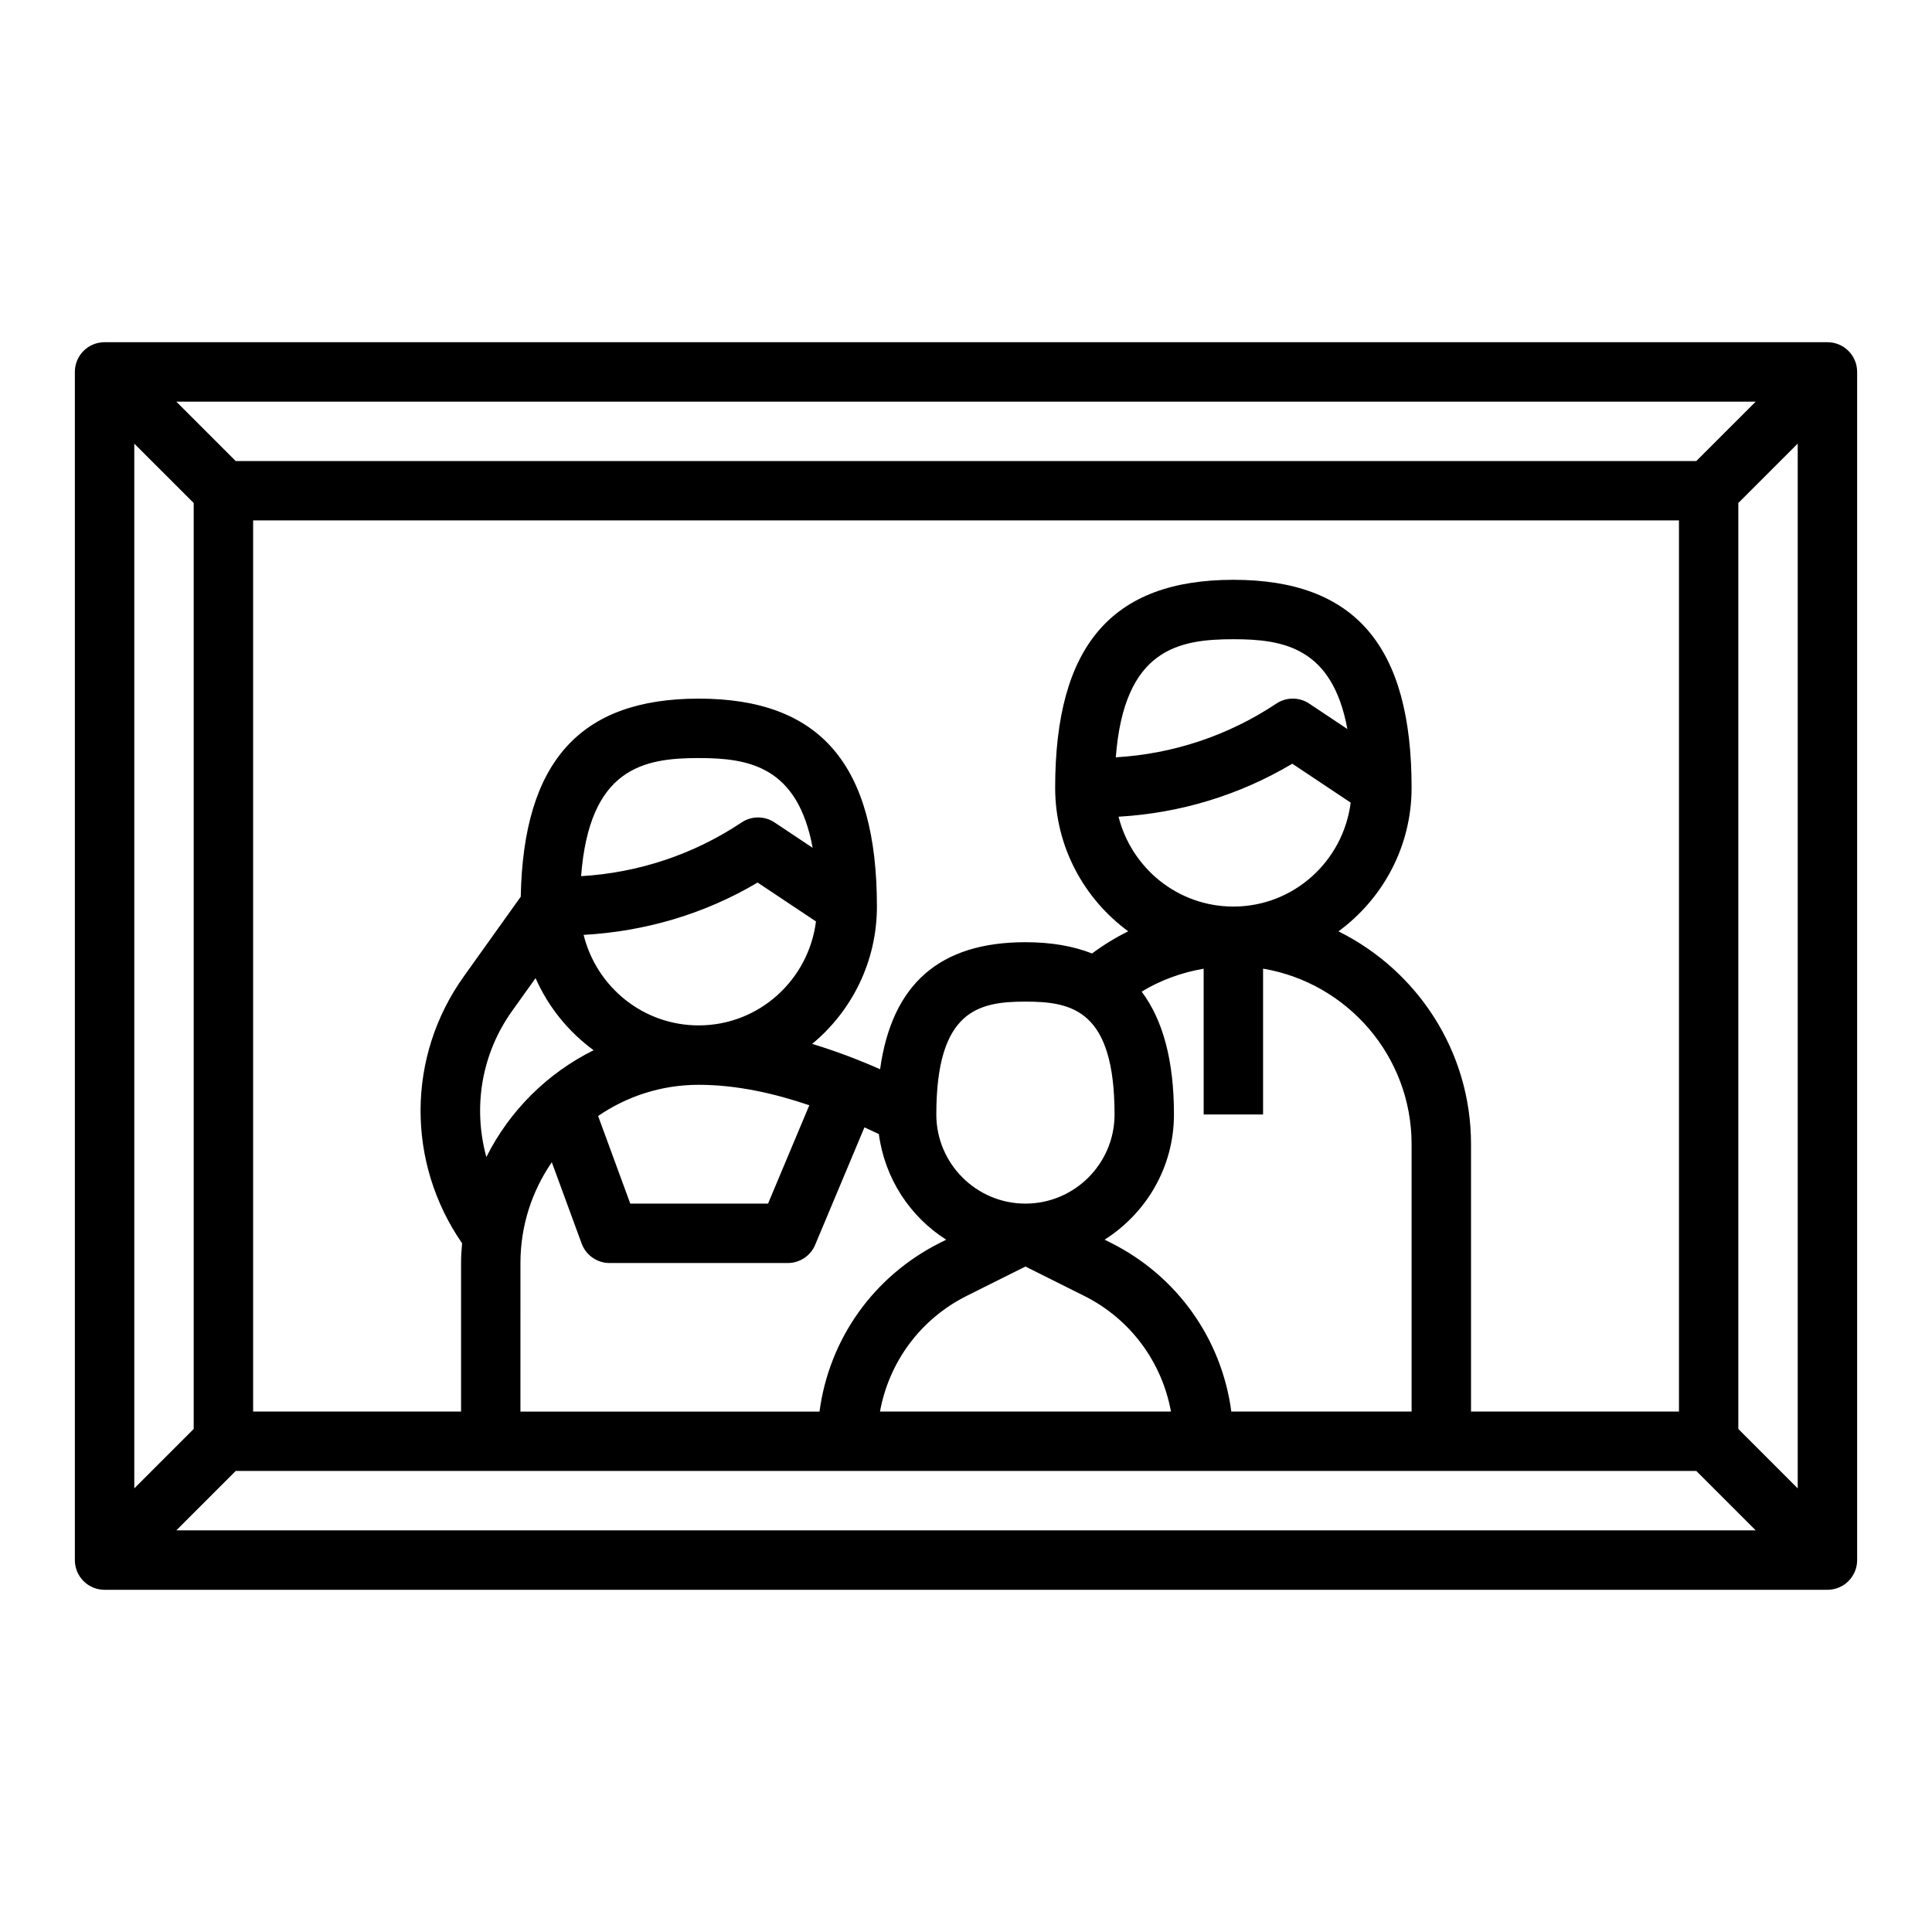
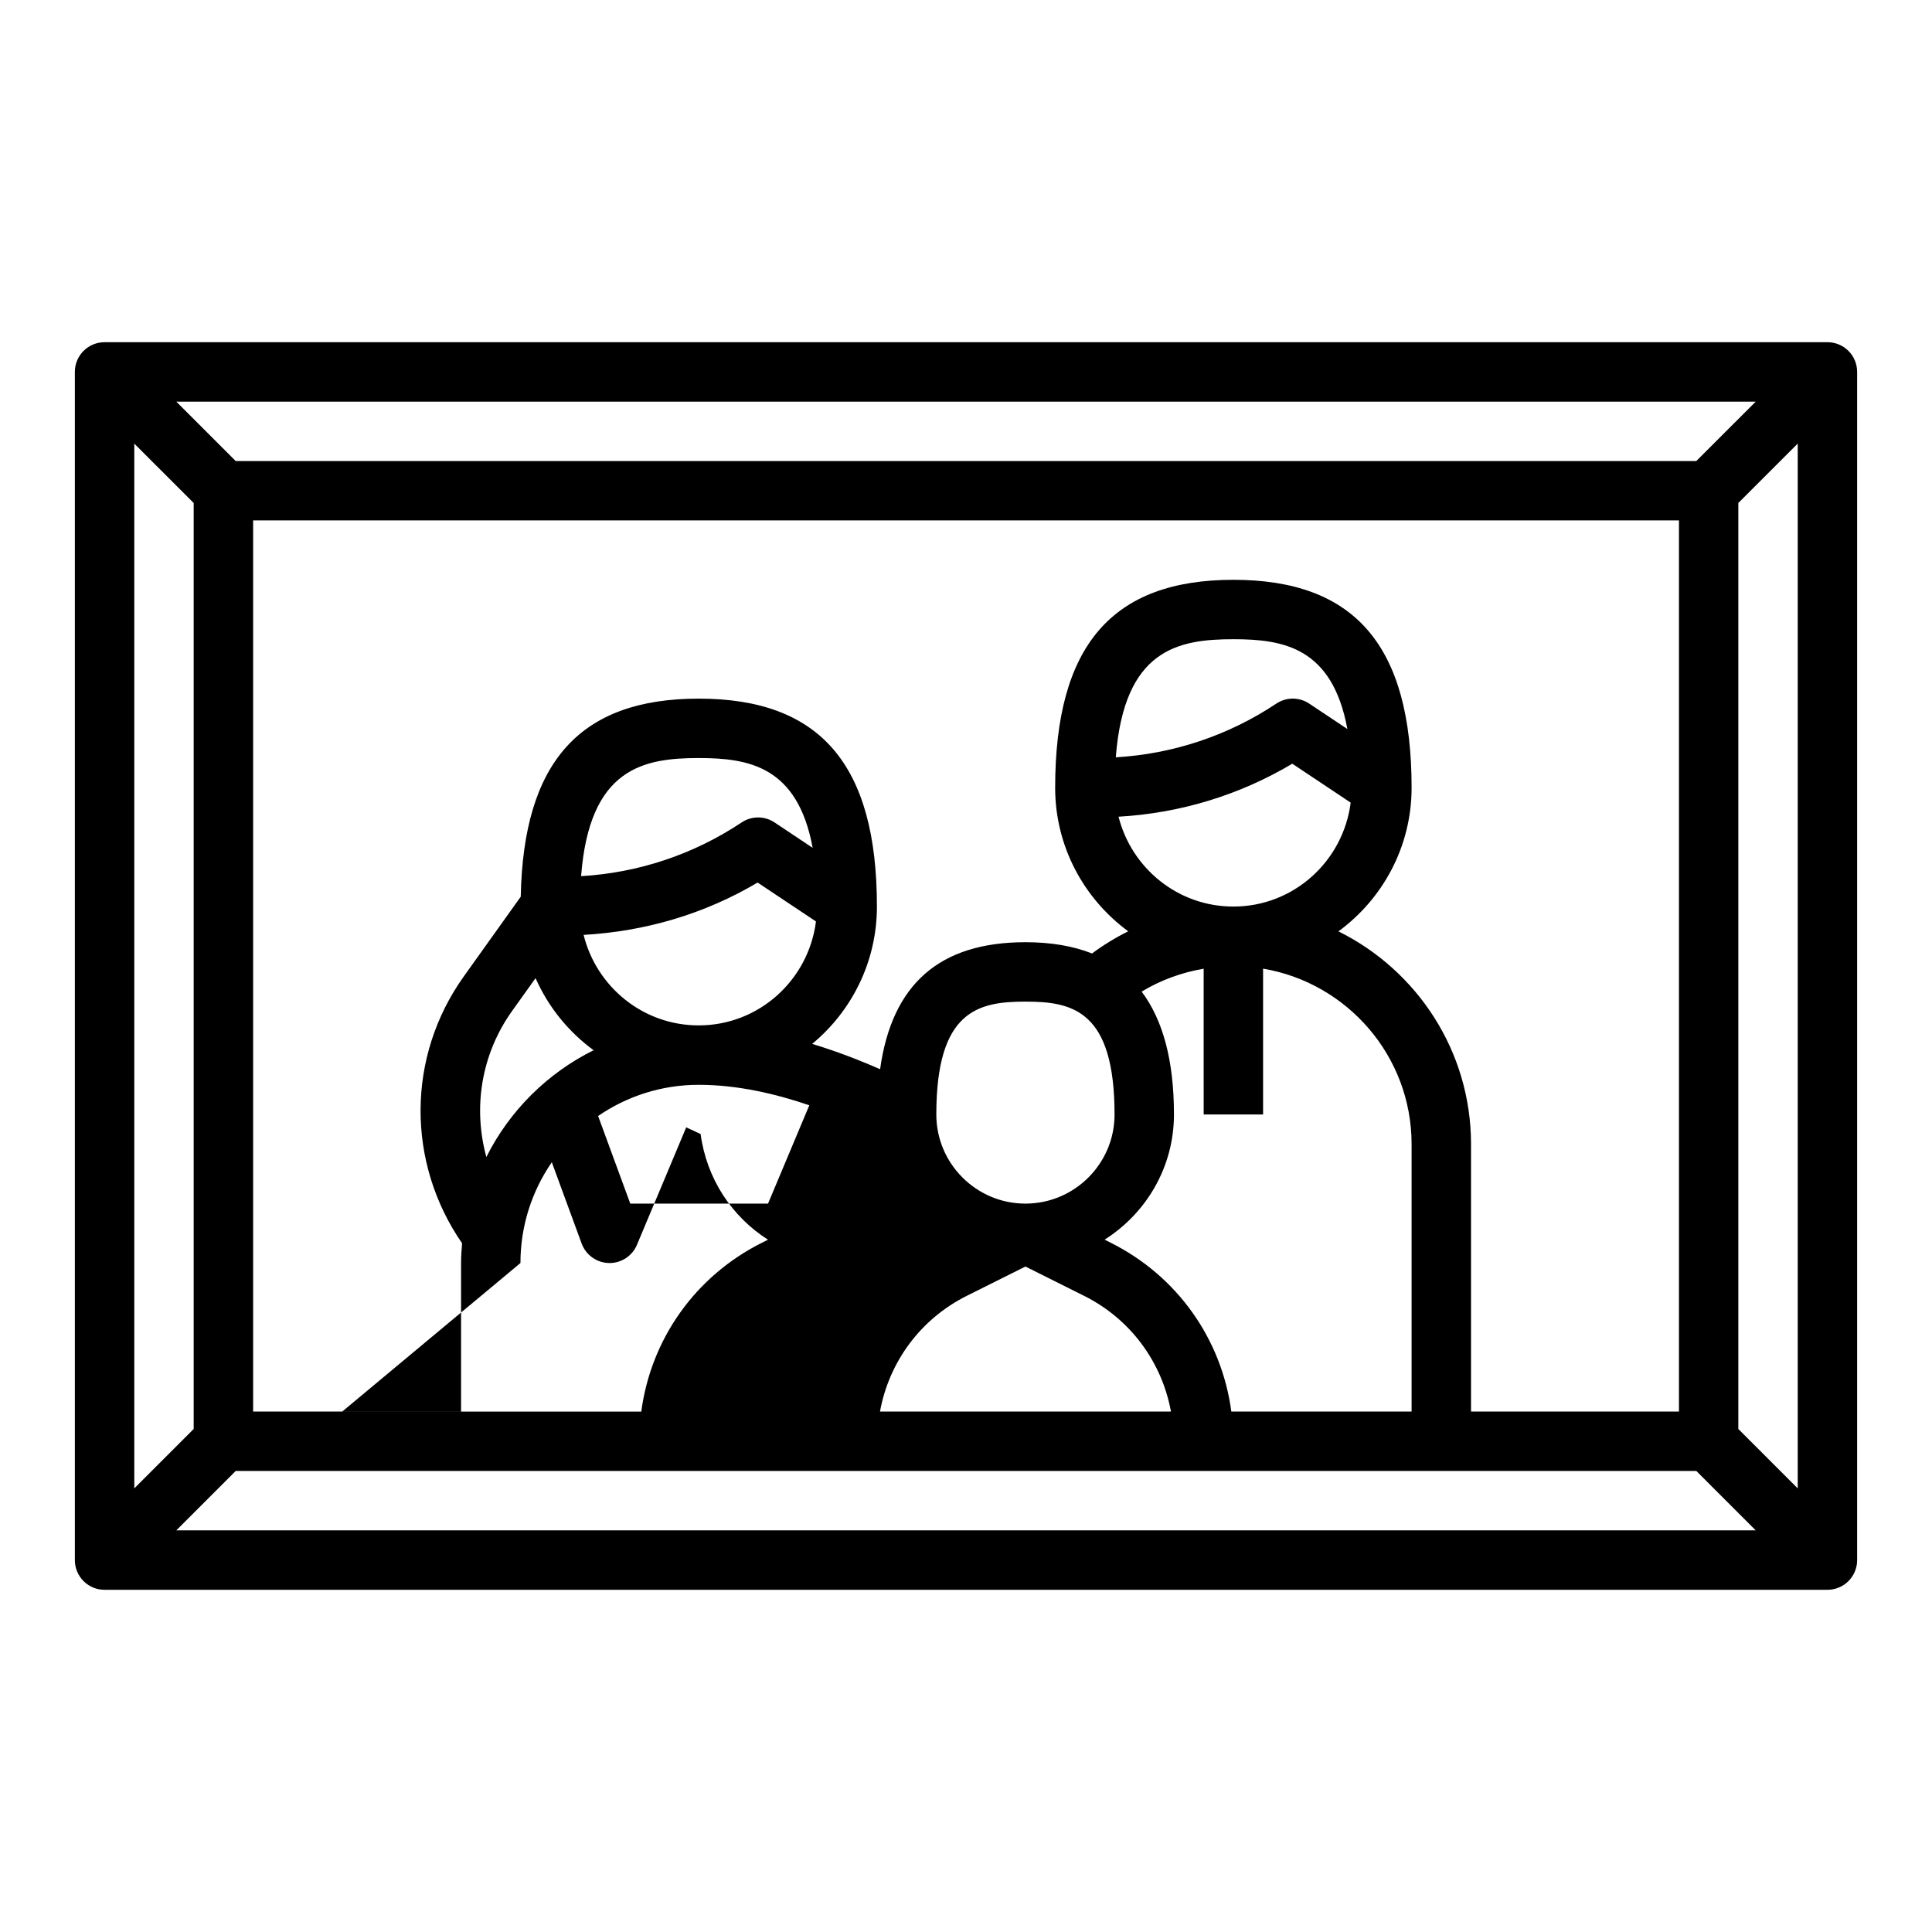
<svg xmlns="http://www.w3.org/2000/svg" fill="#000000" width="800px" height="800px" version="1.1" viewBox="144 144 512 512">
-   <path d="m628.29 234.69h-456.58c-4.352 0-7.871 3.519-7.871 7.871v314.88c0 4.352 3.519 7.871 7.871 7.871h456.58c4.352 0 7.871-3.519 7.871-7.871v-314.88c0-4.356-3.519-7.871-7.871-7.871zm-34.75 31.488h-387.08l-15.742-15.742h418.57zm-313.82 145.73 6.211-8.691c3.371 7.652 8.715 14.219 15.383 19.105-12.281 6.094-22.285 16.043-28.426 28.301-3.566-13.023-1.395-27.207 6.832-38.715zm49.434 3.832c-14.77 0-27.094-10.25-30.488-23.984 16.297-0.922 32.062-5.527 46.105-13.871l15.469 10.312c-1.965 15.492-15.074 27.543-31.086 27.543zm20.113-53.781c-2.644-1.77-6.086-1.77-8.73 0-12.73 8.484-27.348 13.344-42.539 14.234 2.203-28.656 16.5-31.301 31.156-31.301 13.258 0 26.223 2.172 30.211 23.797zm-20.113 69.527c10.133 0 20.184 2.312 29.324 5.422l-10.941 26.066h-36.504l-8.527-23.223c7.594-5.207 16.77-8.266 26.648-8.266zm-47.23 47.23c0-9.91 3.078-19.105 8.312-26.711l7.91 21.555c1.145 3.094 4.094 5.156 7.394 5.156h47.23c3.164 0 6.039-1.898 7.258-4.824l13.059-31.133c1.316 0.598 2.598 1.188 3.816 1.777 1.574 11.777 8.242 21.898 17.855 28l-1.605 0.805c-17.672 8.84-29.426 25.551-31.977 44.746l-79.254-0.004zm158.5-118.28c16.289-0.93 32.023-5.699 46.051-14.043l15.469 10.312c-1.969 15.492-15.074 27.543-31.086 27.543-14.707 0-26.977-10.164-30.434-23.812zm-0.727-15.734c2.207-28.656 16.5-31.301 31.16-31.301 13.258 0 26.223 2.172 30.211 23.797l-10.102-6.731c-2.644-1.77-6.086-1.77-8.73 0-12.734 8.484-27.352 13.336-42.539 14.234zm-0.328 94.652c0 13.02-10.598 23.617-23.617 23.617-13.02 0-23.617-10.598-23.617-23.617 0-27.621 11.172-29.914 23.617-29.914 12.445 0 23.617 2.289 23.617 29.914zm-39.164 48.059 15.547-7.769 15.547 7.769c12.289 6.141 20.602 17.508 23.02 30.66h-77.113c2.406-13.152 10.711-24.512 23-30.66zm70.109 30.66c-2.551-19.191-14.297-35.895-31.977-44.746l-1.605-0.805c11.012-6.977 18.379-19.195 18.379-33.168 0-14.297-2.914-25.023-8.559-32.566 5.055-3.055 10.629-5.078 16.43-6.07l0.004 38.637h15.742v-38.652c22.301 3.762 39.359 23.16 39.359 46.523v70.848zm28.387-127.25c11.727-8.598 19.387-22.438 19.387-38.062 0-37.59-15.004-55.105-47.23-55.105-32.227 0-47.23 17.516-47.23 55.105 0 15.617 7.652 29.449 19.363 38.047-3.344 1.66-6.559 3.621-9.59 5.871-5.004-1.969-10.871-2.984-17.648-2.984-22.742 0-35.375 11.09-38.52 33.66-5.465-2.41-11.523-4.746-17.996-6.715 10.473-8.672 17.156-21.766 17.156-36.391 0-37.59-15.004-55.105-47.23-55.105-31.457 0-46.461 16.734-47.16 52.492l-15.082 21.113c-15.207 21.277-15.215 49.367-0.465 70.738-0.145 1.73-0.27 3.465-0.27 5.227v39.359h-55.105v-236.16h377.86v236.16h-55.105v-70.848c0.004-24.719-14.348-46.098-35.129-56.402zm-303.37-113.52v245.39l-15.742 15.742v-276.87zm11.133 256.52h387.08l15.742 15.742h-418.57zm398.21-11.133v-245.39l15.742-15.742v276.88z" />
+   <path d="m628.29 234.69h-456.58c-4.352 0-7.871 3.519-7.871 7.871v314.88c0 4.352 3.519 7.871 7.871 7.871h456.58c4.352 0 7.871-3.519 7.871-7.871v-314.88c0-4.356-3.519-7.871-7.871-7.871zm-34.75 31.488h-387.08l-15.742-15.742h418.57zm-313.82 145.73 6.211-8.691c3.371 7.652 8.715 14.219 15.383 19.105-12.281 6.094-22.285 16.043-28.426 28.301-3.566-13.023-1.395-27.207 6.832-38.715zm49.434 3.832c-14.77 0-27.094-10.25-30.488-23.984 16.297-0.922 32.062-5.527 46.105-13.871l15.469 10.312c-1.965 15.492-15.074 27.543-31.086 27.543zm20.113-53.781c-2.644-1.77-6.086-1.77-8.73 0-12.73 8.484-27.348 13.344-42.539 14.234 2.203-28.656 16.5-31.301 31.156-31.301 13.258 0 26.223 2.172 30.211 23.797zm-20.113 69.527c10.133 0 20.184 2.312 29.324 5.422l-10.941 26.066h-36.504l-8.527-23.223c7.594-5.207 16.77-8.266 26.648-8.266zm-47.23 47.23c0-9.91 3.078-19.105 8.312-26.711l7.91 21.555c1.145 3.094 4.094 5.156 7.394 5.156c3.164 0 6.039-1.898 7.258-4.824l13.059-31.133c1.316 0.598 2.598 1.188 3.816 1.777 1.574 11.777 8.242 21.898 17.855 28l-1.605 0.805c-17.672 8.84-29.426 25.551-31.977 44.746l-79.254-0.004zm158.5-118.28c16.289-0.93 32.023-5.699 46.051-14.043l15.469 10.312c-1.969 15.492-15.074 27.543-31.086 27.543-14.707 0-26.977-10.164-30.434-23.812zm-0.727-15.734c2.207-28.656 16.5-31.301 31.16-31.301 13.258 0 26.223 2.172 30.211 23.797l-10.102-6.731c-2.644-1.77-6.086-1.77-8.73 0-12.734 8.484-27.352 13.336-42.539 14.234zm-0.328 94.652c0 13.02-10.598 23.617-23.617 23.617-13.02 0-23.617-10.598-23.617-23.617 0-27.621 11.172-29.914 23.617-29.914 12.445 0 23.617 2.289 23.617 29.914zm-39.164 48.059 15.547-7.769 15.547 7.769c12.289 6.141 20.602 17.508 23.02 30.66h-77.113c2.406-13.152 10.711-24.512 23-30.66zm70.109 30.66c-2.551-19.191-14.297-35.895-31.977-44.746l-1.605-0.805c11.012-6.977 18.379-19.195 18.379-33.168 0-14.297-2.914-25.023-8.559-32.566 5.055-3.055 10.629-5.078 16.43-6.07l0.004 38.637h15.742v-38.652c22.301 3.762 39.359 23.16 39.359 46.523v70.848zm28.387-127.25c11.727-8.598 19.387-22.438 19.387-38.062 0-37.59-15.004-55.105-47.23-55.105-32.227 0-47.23 17.516-47.23 55.105 0 15.617 7.652 29.449 19.363 38.047-3.344 1.66-6.559 3.621-9.59 5.871-5.004-1.969-10.871-2.984-17.648-2.984-22.742 0-35.375 11.09-38.52 33.66-5.465-2.41-11.523-4.746-17.996-6.715 10.473-8.672 17.156-21.766 17.156-36.391 0-37.59-15.004-55.105-47.23-55.105-31.457 0-46.461 16.734-47.16 52.492l-15.082 21.113c-15.207 21.277-15.215 49.367-0.465 70.738-0.145 1.73-0.27 3.465-0.27 5.227v39.359h-55.105v-236.16h377.86v236.16h-55.105v-70.848c0.004-24.719-14.348-46.098-35.129-56.402zm-303.37-113.52v245.39l-15.742 15.742v-276.87zm11.133 256.52h387.08l15.742 15.742h-418.57zm398.21-11.133v-245.39l15.742-15.742v276.88z" />
</svg>